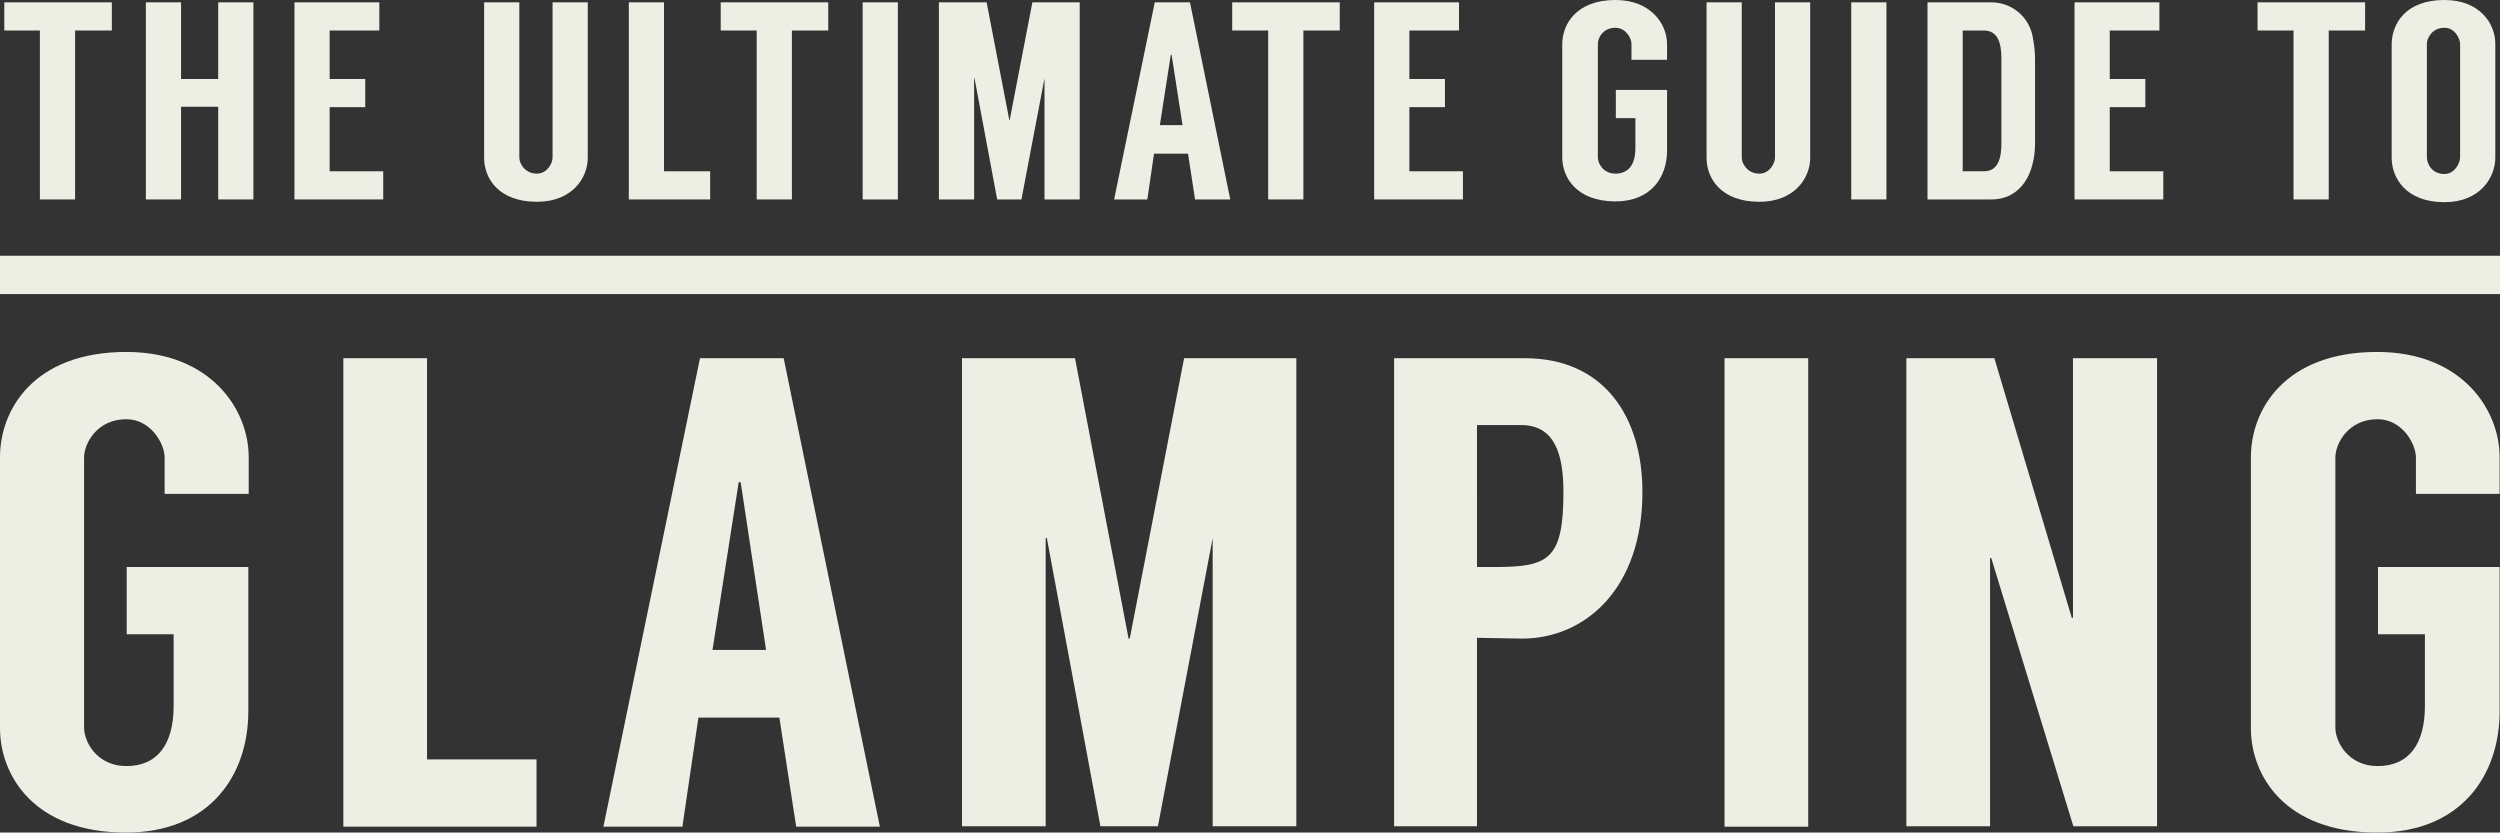
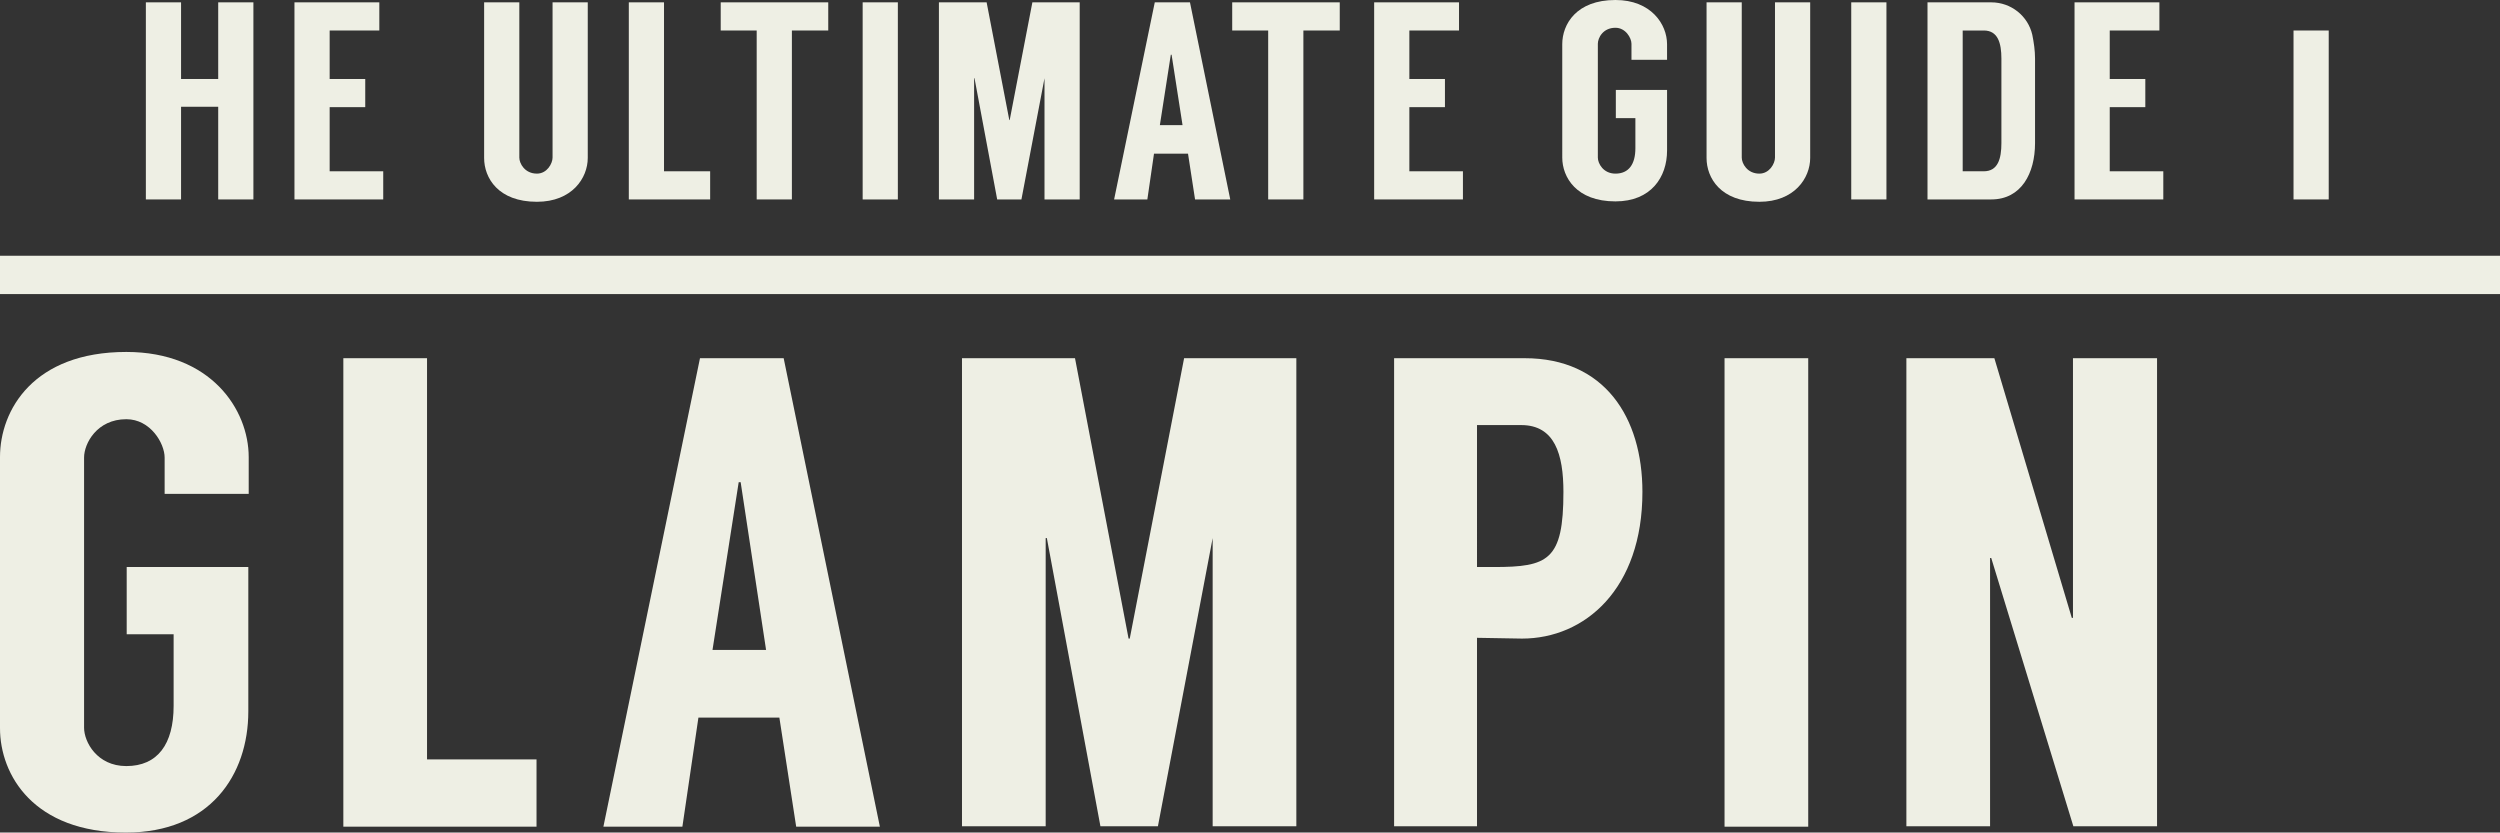
<svg xmlns="http://www.w3.org/2000/svg" version="1.1" id="Layer_1" x="0px" y="0px" viewBox="0 0 639.3 212.9" style="enable-background:new 0 0 639.3 212.9;" xml:space="preserve">
  <rect x="0" y="0" width="639.3" height="212.9" fill="#333333" stroke="none" />
  <style type="text/css">
	.st0{fill:#EEEFE4;}
</style>
  <g>
-     <path class="st0" d="M28.5,7.8h-9.3V51h-9V7.8H1.1V0.6h27.5V7.8z" />
    <path class="st0" d="M64.8,0.6V51h-9V27.3h-9.5V51h-9V0.6h9v19.6h9.5V0.6H64.8z" />
    <path class="st0" d="M84.3,7.8v12.4h9.1v7.2h-9.1v16.4h13.7V51H75.3V0.6h21.7v7.2H84.3z" />
    <path class="st0" d="M150.3,0.6v39.8c0,5.1-4,11.2-13,11.2c-9.9,0-13.5-6.1-13.5-11.2V0.6h9v39.7c0,1.5,1.4,4.1,4.5,4.1   c2.6,0,4-2.6,4-4.1V0.6H150.3z" />
    <path class="st0" d="M181.6,43.8V51h-20.8V0.6h9v43.2H181.6z" />
    <path class="st0" d="M211.8,7.8h-9.3V51h-9V7.8h-9.2V0.6h27.5V7.8z" />
    <path class="st0" d="M229.6,51h-9V0.6h9V51z" />
    <path class="st0" d="M276.1,0.6V51h-9V20l-5.9,31H255l-5.8-31h-0.1v31h-9V0.6h12.2l5.8,30.1h0.1L264,0.6H276.1z" />
    <path class="st0" d="M303.8,39.3h-8.7L293.4,51h-8.5l10.4-50.4h9L314.6,51h-9L303.8,39.3z M302.4,32L299.6,14h-0.2L296.6,32H302.4z   " />
    <path class="st0" d="M342.6,7.8h-9.3V51h-9V7.8h-9.2V0.6h27.5V7.8z" />
    <path class="st0" d="M360.4,7.8v12.4h9.1v7.2h-9.1v16.4h13.7V51h-22.7V0.6h21.7v7.2H360.4z" />
    <path class="st0" d="M417.2,15.2v-4c0-1.5-1.5-4.1-4.1-4.1c-3.2,0-4.5,2.6-4.5,4.1v29.1c0,1.5,1.4,4.1,4.5,4.1   c3.4,0,5.1-2.4,5.1-6.5v-7.7h-5v-7.2h13.1v15.5c0,6.8-4.1,13-13.2,13c-10,0-13.6-6.2-13.6-11.2V11.3c0-5.1,3.6-11.3,13.6-11.3   c9.1,0,13.2,6.2,13.2,11.3v4H417.2z" />
    <path class="st0" d="M462.9,0.6v39.8c0,5.1-4,11.2-13,11.2c-9.9,0-13.5-6.1-13.5-11.2V0.6h9v39.7c0,1.5,1.4,4.1,4.5,4.1   c2.6,0,4-2.6,4-4.1V0.6H462.9z" />
    <path class="st0" d="M482.4,51h-9V0.6h9V51z" />
    <path class="st0" d="M520.4,15v21.6c0,7.7-3.5,14.4-11.2,14.4h-16.3V0.6h16.3c5.1,0,9.4,3.5,10.5,8.3   C520.1,10.9,520.4,12.9,520.4,15z M507.3,43.8c3.6,0,4.5-3.2,4.5-7.2V15c0-4-0.9-7.2-4.5-7.2h-5.4v36H507.3z" />
    <path class="st0" d="M539.5,7.8v12.4h9.1v7.2h-9.1v16.4h13.7V51h-22.7V0.6h21.7v7.2H539.5z" />
-     <path class="st0" d="M604.8,7.8h-9.3V51h-9V7.8h-9.2V0.6h27.5V7.8z" />
-     <path class="st0" d="M638.1,11.2v29.1c0,5.2-4,11.4-13,11.4c-9.9,0-13.5-6.2-13.5-11.4V11.2C611.7,6,615.2,0,625.1,0   C634.1,0,638.1,6,638.1,11.2z M629.1,11.3c0-1.5-1.4-4.2-4-4.2c-3.2,0-4.5,2.7-4.5,4.1v29c0,1.7,1.3,4.3,4.5,4.3c2.6,0,4-2.8,4-4.3   V11.3z" />
+     <path class="st0" d="M604.8,7.8h-9.3V51h-9V7.8h-9.2V0.6V7.8z" />
  </g>
  <g>
    <path class="st0" d="M42.1,126.4v-9.4c0-3.6-3.6-9.8-9.8-9.8c-7.5,0-10.8,6.2-10.8,9.8v69.1c0,3.6,3.3,9.8,10.8,9.8   c8,0,12.1-5.6,12.1-15.4v-18.3h-12V145h31.1v36.9c0,16.3-9.8,31-31.3,31C8.6,212.9,0,198.2,0,186.2v-69.3   c0-12.1,8.6-26.9,32.3-26.9c21.6,0,31.3,14.7,31.3,26.9v9.4H42.1z" />
    <path class="st0" d="M137.2,194.3v17.1H87.8V91.6h21.4v102.6H137.2z" />
    <path class="st0" d="M199.3,183.5h-20.7l-4.1,27.9h-20.2L179,91.6h21.4L225,211.4h-21.4L199.3,183.5z M195.9,166.2l-6.5-42.9h-0.5   l-6.7,42.9H195.9z" />
    <path class="st0" d="M331.5,91.6v119.7h-21.4v-73.7l-14,73.7h-14.7l-13.7-73.7h-0.3v73.7H246V91.6h28.9l13.7,71.7h0.3l13.9-71.7   H331.5z" />
    <path class="st0" d="M389.2,163.3c-1.4,0-10.1-0.2-11.5-0.2v48.2h-21.2V91.6h33.4c20.4,0,30.1,15.1,30.1,34.2   C420,150.6,405.3,163.3,389.2,163.3z M382,145c13.9,0,17.8-1.7,17.8-19.2c0-9.6-2.2-17.1-10.8-17.1h-11.3V145H382z" />
    <path class="st0" d="M462.4,211.4h-21.4V91.6h21.4V211.4z" />
    <path class="st0" d="M551.6,91.6v119.7h-21.4l-21-68.6h-0.3v68.6h-21.4V91.6H510l19.8,66.4h0.3V91.6H551.6z" />
-     <path class="st0" d="M617.8,126.4v-9.4c0-3.6-3.6-9.8-9.8-9.8c-7.5,0-10.8,6.2-10.8,9.8v69.1c0,3.6,3.3,9.8,10.8,9.8   c8,0,12.1-5.6,12.1-15.4v-18.3h-12V145h31.1v36.9c0,16.3-9.8,31-31.3,31c-23.8,0-32.3-14.7-32.3-26.7v-69.3   c0-12.1,8.6-26.9,32.3-26.9c21.6,0,31.3,14.7,31.3,26.9v9.4H617.8z" />
  </g>
  <rect y="65.4" class="st0" width="639.3" height="9.8" />
</svg>